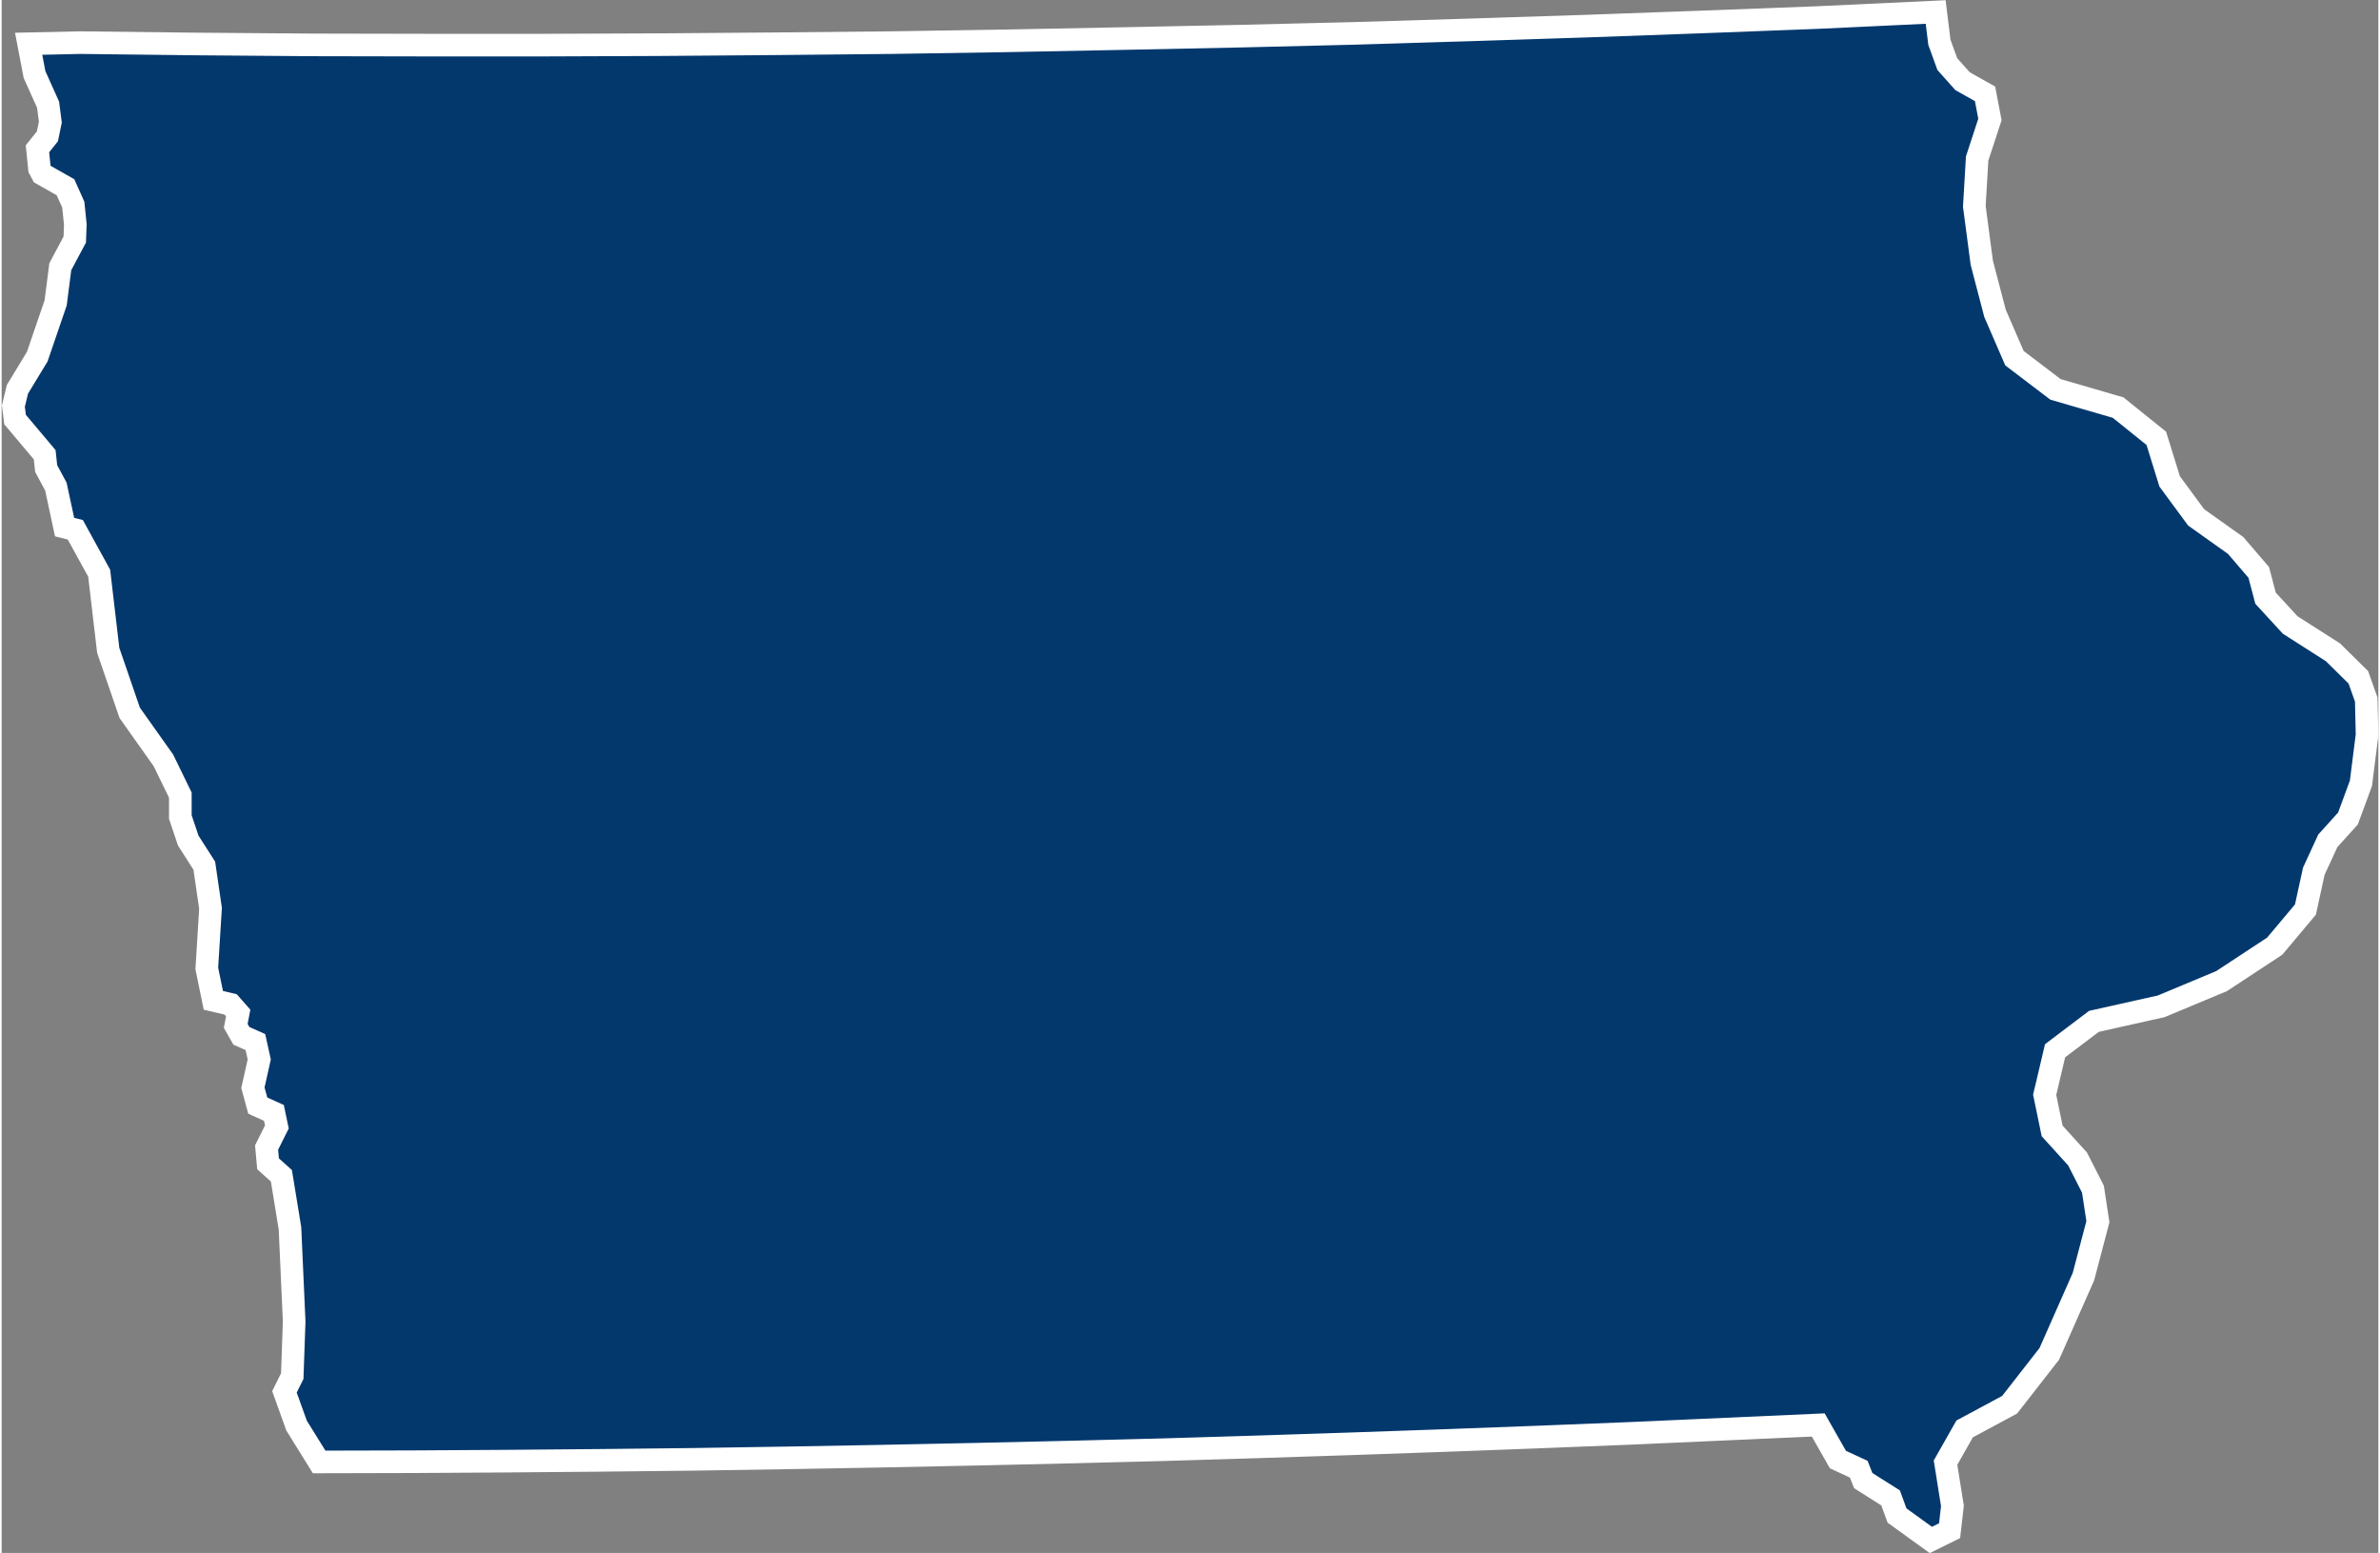
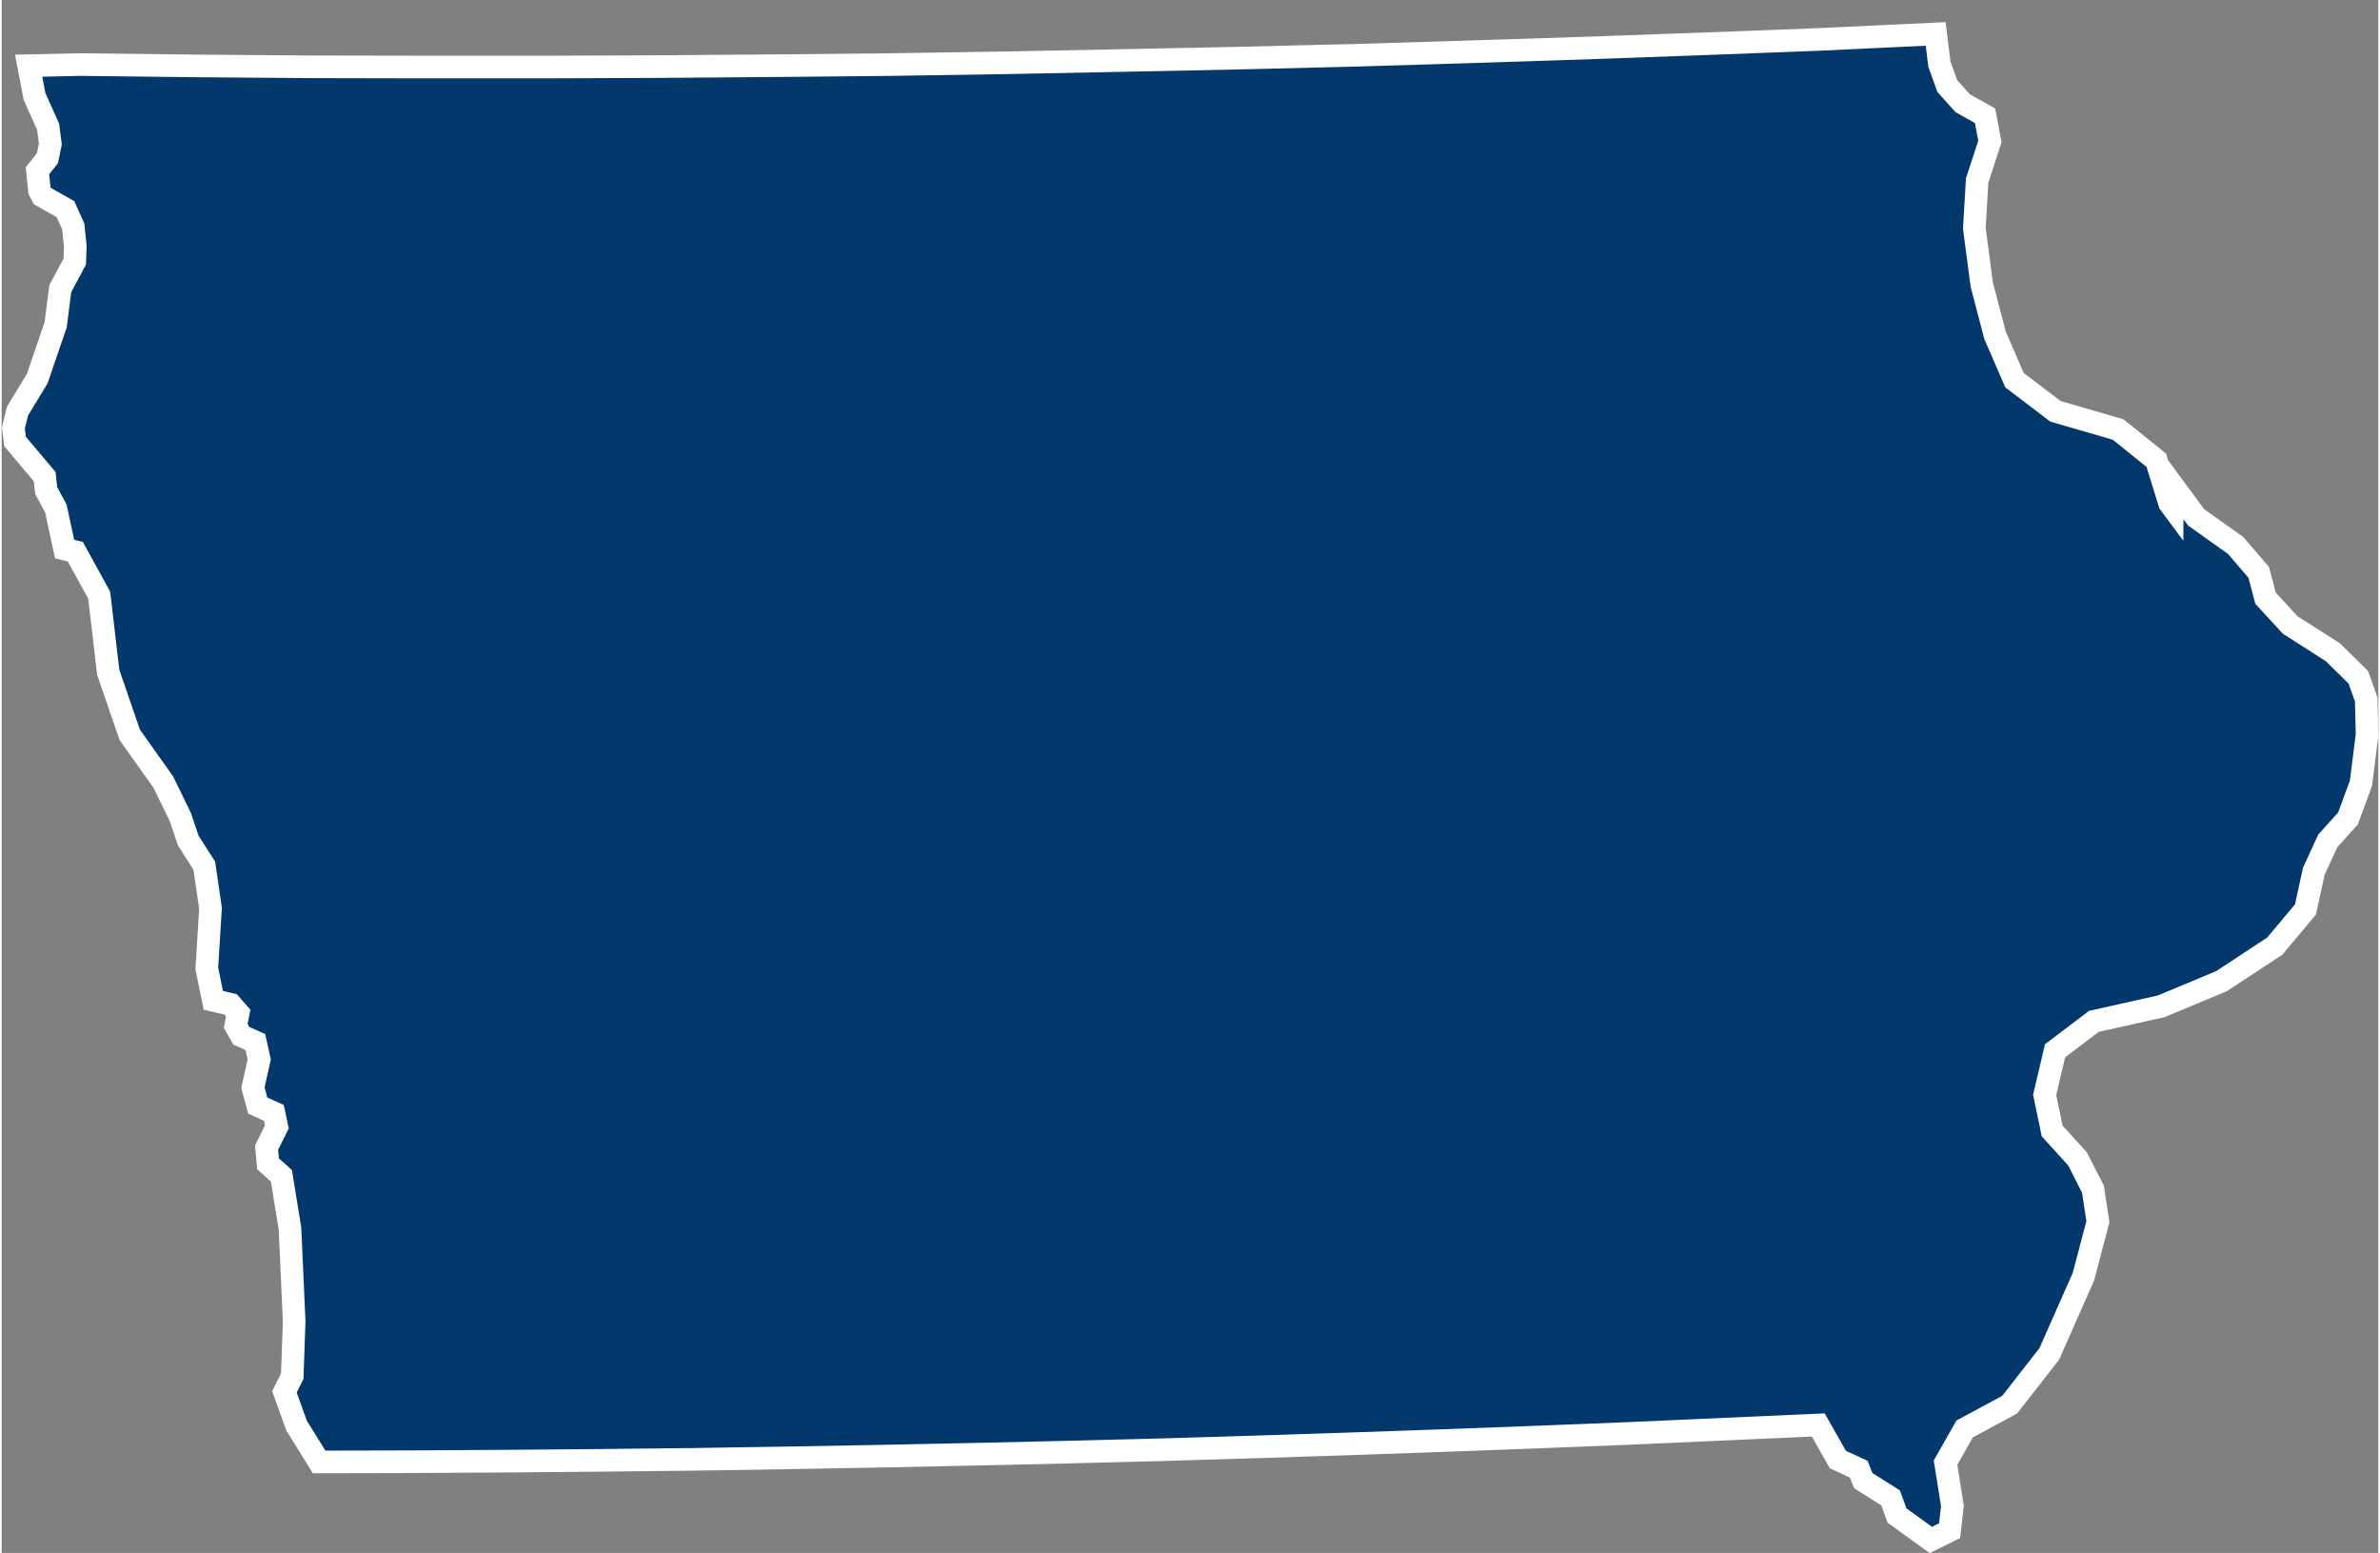
<svg xmlns="http://www.w3.org/2000/svg" id="Layer_2638a5d85c3bc8" data-name="Layer 2" viewBox="0 0 210.26 137.36" aria-hidden="true" width="210px" height="137px">
  <rect x="0" y="0" width="210.26" height="137.36" fill="#808080" stroke="none" />
  <defs>
    <linearGradient class="cerosgradient" data-cerosgradient="true" id="CerosGradient_idf13dca6f3" gradientUnits="userSpaceOnUse" x1="50%" y1="100%" x2="50%" y2="0%">
      <stop offset="0%" stop-color="#d1d1d1" />
      <stop offset="100%" stop-color="#d1d1d1" />
    </linearGradient>
    <linearGradient />
    <style>
      .cls-1-638a5d85c3bc8{
        fill: #03386d;
        stroke: #fff;
        stroke-width: 2px;
      }
    </style>
  </defs>
  <g id="Layer_1-2638a5d85c3bc8" data-name="Layer 1">
-     <path id="US-IA638a5d85c3bc8" class="cls-1-638a5d85c3bc8" d="M192.04,42.91l2.1,2.85,3.5,2.49,2.04,2.38,.6,2.28,2.18,2.37,3.79,2.42,2.24,2.21,.7,1.97,.07,3.13-.54,4.27-1.15,3.12-1.78,1.97-1.24,2.69-.74,3.39-2.72,3.24-4.7,3.09-5.34,2.23-5.95,1.33-3.44,2.6-.92,3.9,.66,3.19,2.25,2.48,1.36,2.67,.44,2.88-1.28,4.86-3.02,6.83-3.51,4.5-3.98,2.14-1.69,2.98,.61,3.83-.25,2.19-1.66,.82-2.99-2.16-.57-1.56-2.42-1.53-.4-1.01-1.84-.85-1.74-3.06-8.29,.37-8.29,.37-8.29,.33-8.29,.31-8.29,.29-8.29,.27-8.29,.25-8.29,.21-8.31,.19-8.29,.17-8.29,.15-8.31,.13-8.29,.09-8.31,.07-8.29,.05-8.21,.02-2-3.22-1.07-2.98,.69-1.39,.17-4.83-.37-8.24-.76-4.65-1.18-1.06-.13-1.44,.91-1.82-.26-1.24-1.43-.65-.43-1.58,.56-2.5-.34-1.54-1.24-.55-.5-.88,.22-1.14-.67-.76-1.53-.36-.58-2.82,.33-5.32-.55-3.77-1.42-2.22-.7-2.08v-1.94s-1.5-3.08-1.5-3.08l-2.98-4.2-1.9-5.53-.8-6.82-2.11-3.84-.95-.24-.77-3.58-.86-1.6-.13-1.22-2.62-3.11-.15-1.19,.36-1.49,1.75-2.88,1.63-4.76,.41-3.2,1.28-2.4,.05-1.34-.18-1.75-.69-1.54-2.05-1.16-.25-.47-.18-1.77,.88-1.1,.26-1.26-.2-1.54-1.2-2.67-.52-2.72,4.58-.1,10.25,.12,10.25,.08,10.25,.02h10.25s10.25-.04,10.25-.04l10.25-.08,10.25-.1,10.25-.16,10.25-.2,10.25-.21,10.25-.25,10.25-.31,10.23-.33,10.25-.37,10.24-.39,10.41-.49,.33,2.68,.7,1.93,1.35,1.51,1.99,1.12,.43,2.27-1.13,3.45-.25,4.23,.66,4.99,1.17,4.47,1.72,3.97,3.63,2.76,5.54,1.61,3.38,2.72,1.18,3.81,.23,.31Z" />
+     <path id="US-IA638a5d85c3bc8" class="cls-1-638a5d85c3bc8" d="M192.04,42.91l2.1,2.85,3.5,2.49,2.04,2.38,.6,2.28,2.18,2.37,3.79,2.42,2.24,2.21,.7,1.97,.07,3.13-.54,4.27-1.15,3.12-1.78,1.97-1.24,2.69-.74,3.39-2.72,3.24-4.7,3.09-5.34,2.23-5.95,1.33-3.44,2.6-.92,3.9,.66,3.19,2.25,2.48,1.36,2.67,.44,2.88-1.28,4.86-3.02,6.83-3.51,4.5-3.98,2.14-1.69,2.98,.61,3.83-.25,2.19-1.66,.82-2.99-2.16-.57-1.56-2.42-1.53-.4-1.01-1.84-.85-1.74-3.06-8.29,.37-8.29,.37-8.29,.33-8.29,.31-8.29,.29-8.29,.27-8.29,.25-8.29,.21-8.31,.19-8.29,.17-8.29,.15-8.31,.13-8.29,.09-8.31,.07-8.29,.05-8.21,.02-2-3.22-1.07-2.98,.69-1.39,.17-4.83-.37-8.24-.76-4.65-1.18-1.06-.13-1.44,.91-1.82-.26-1.24-1.43-.65-.43-1.58,.56-2.5-.34-1.54-1.24-.55-.5-.88,.22-1.14-.67-.76-1.53-.36-.58-2.82,.33-5.32-.55-3.77-1.42-2.22-.7-2.08s-1.5-3.08-1.5-3.08l-2.98-4.2-1.9-5.53-.8-6.82-2.11-3.84-.95-.24-.77-3.58-.86-1.6-.13-1.22-2.62-3.11-.15-1.19,.36-1.49,1.75-2.88,1.63-4.76,.41-3.2,1.28-2.4,.05-1.34-.18-1.75-.69-1.54-2.05-1.16-.25-.47-.18-1.77,.88-1.1,.26-1.26-.2-1.54-1.2-2.67-.52-2.72,4.58-.1,10.25,.12,10.25,.08,10.25,.02h10.25s10.25-.04,10.25-.04l10.25-.08,10.25-.1,10.25-.16,10.25-.2,10.25-.21,10.25-.25,10.25-.31,10.23-.33,10.25-.37,10.24-.39,10.41-.49,.33,2.68,.7,1.93,1.35,1.51,1.99,1.12,.43,2.27-1.13,3.45-.25,4.23,.66,4.99,1.17,4.47,1.72,3.97,3.63,2.76,5.54,1.61,3.38,2.72,1.18,3.81,.23,.31Z" />
  </g>
</svg>